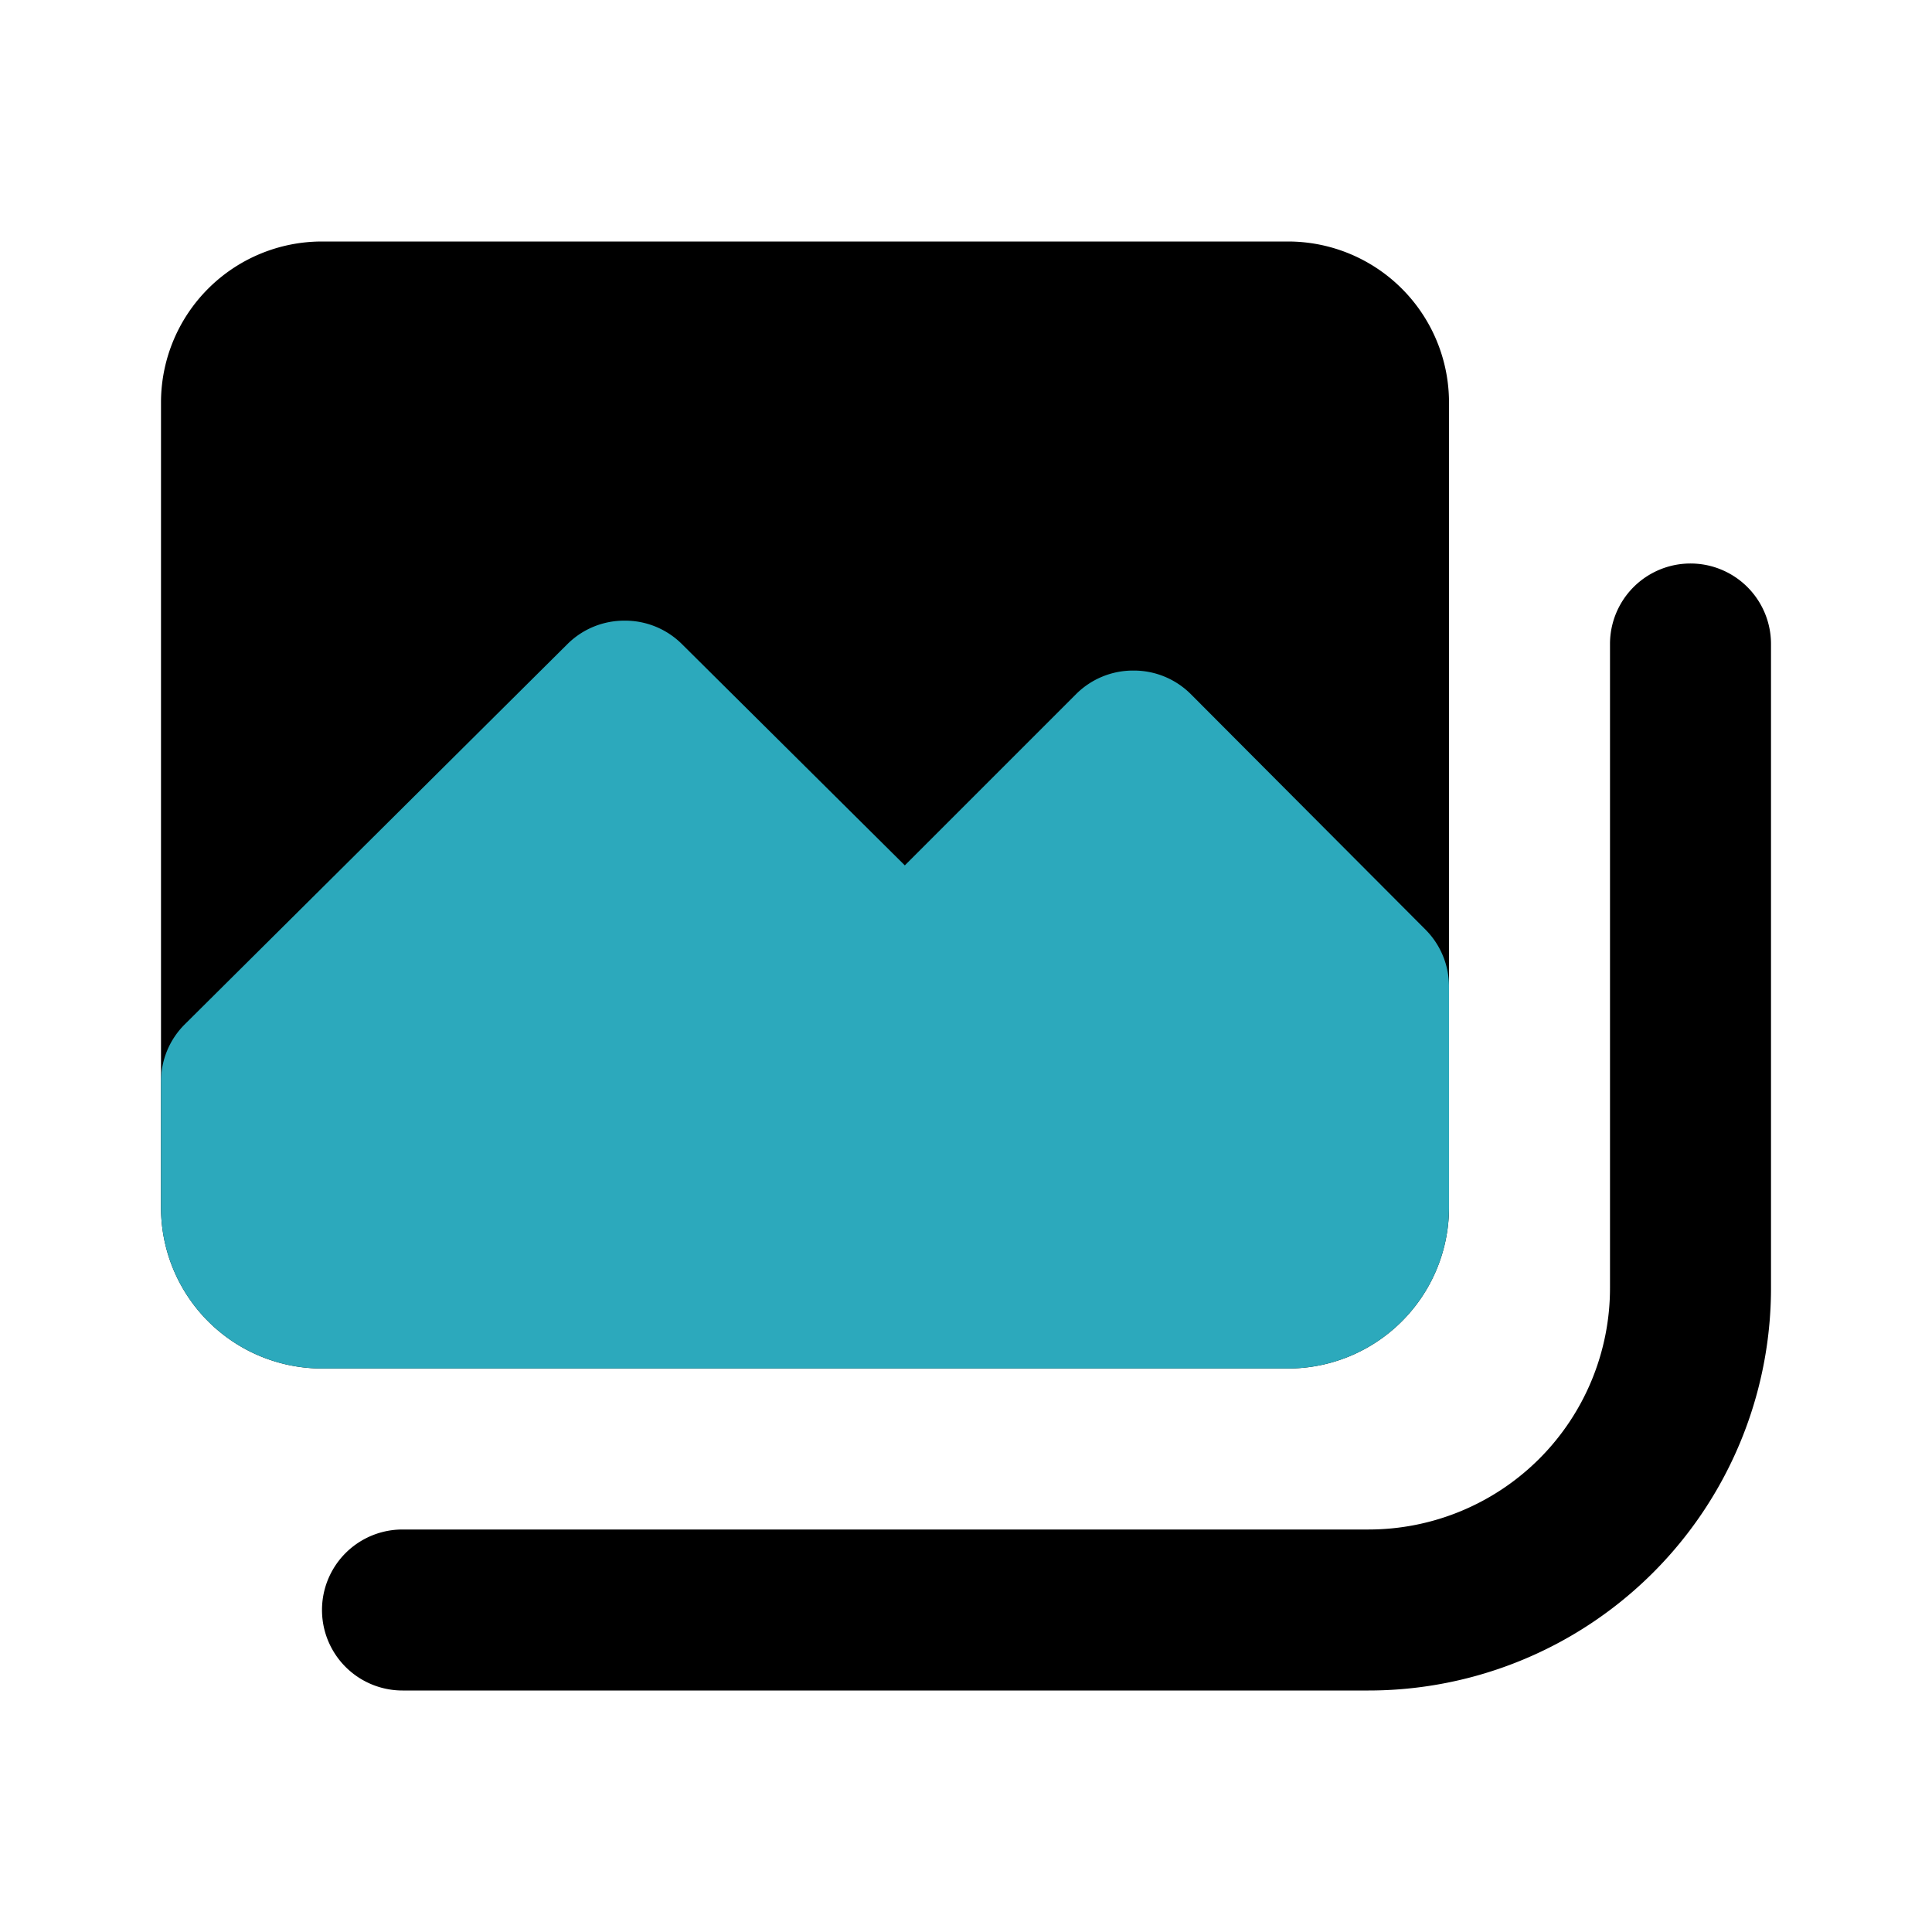
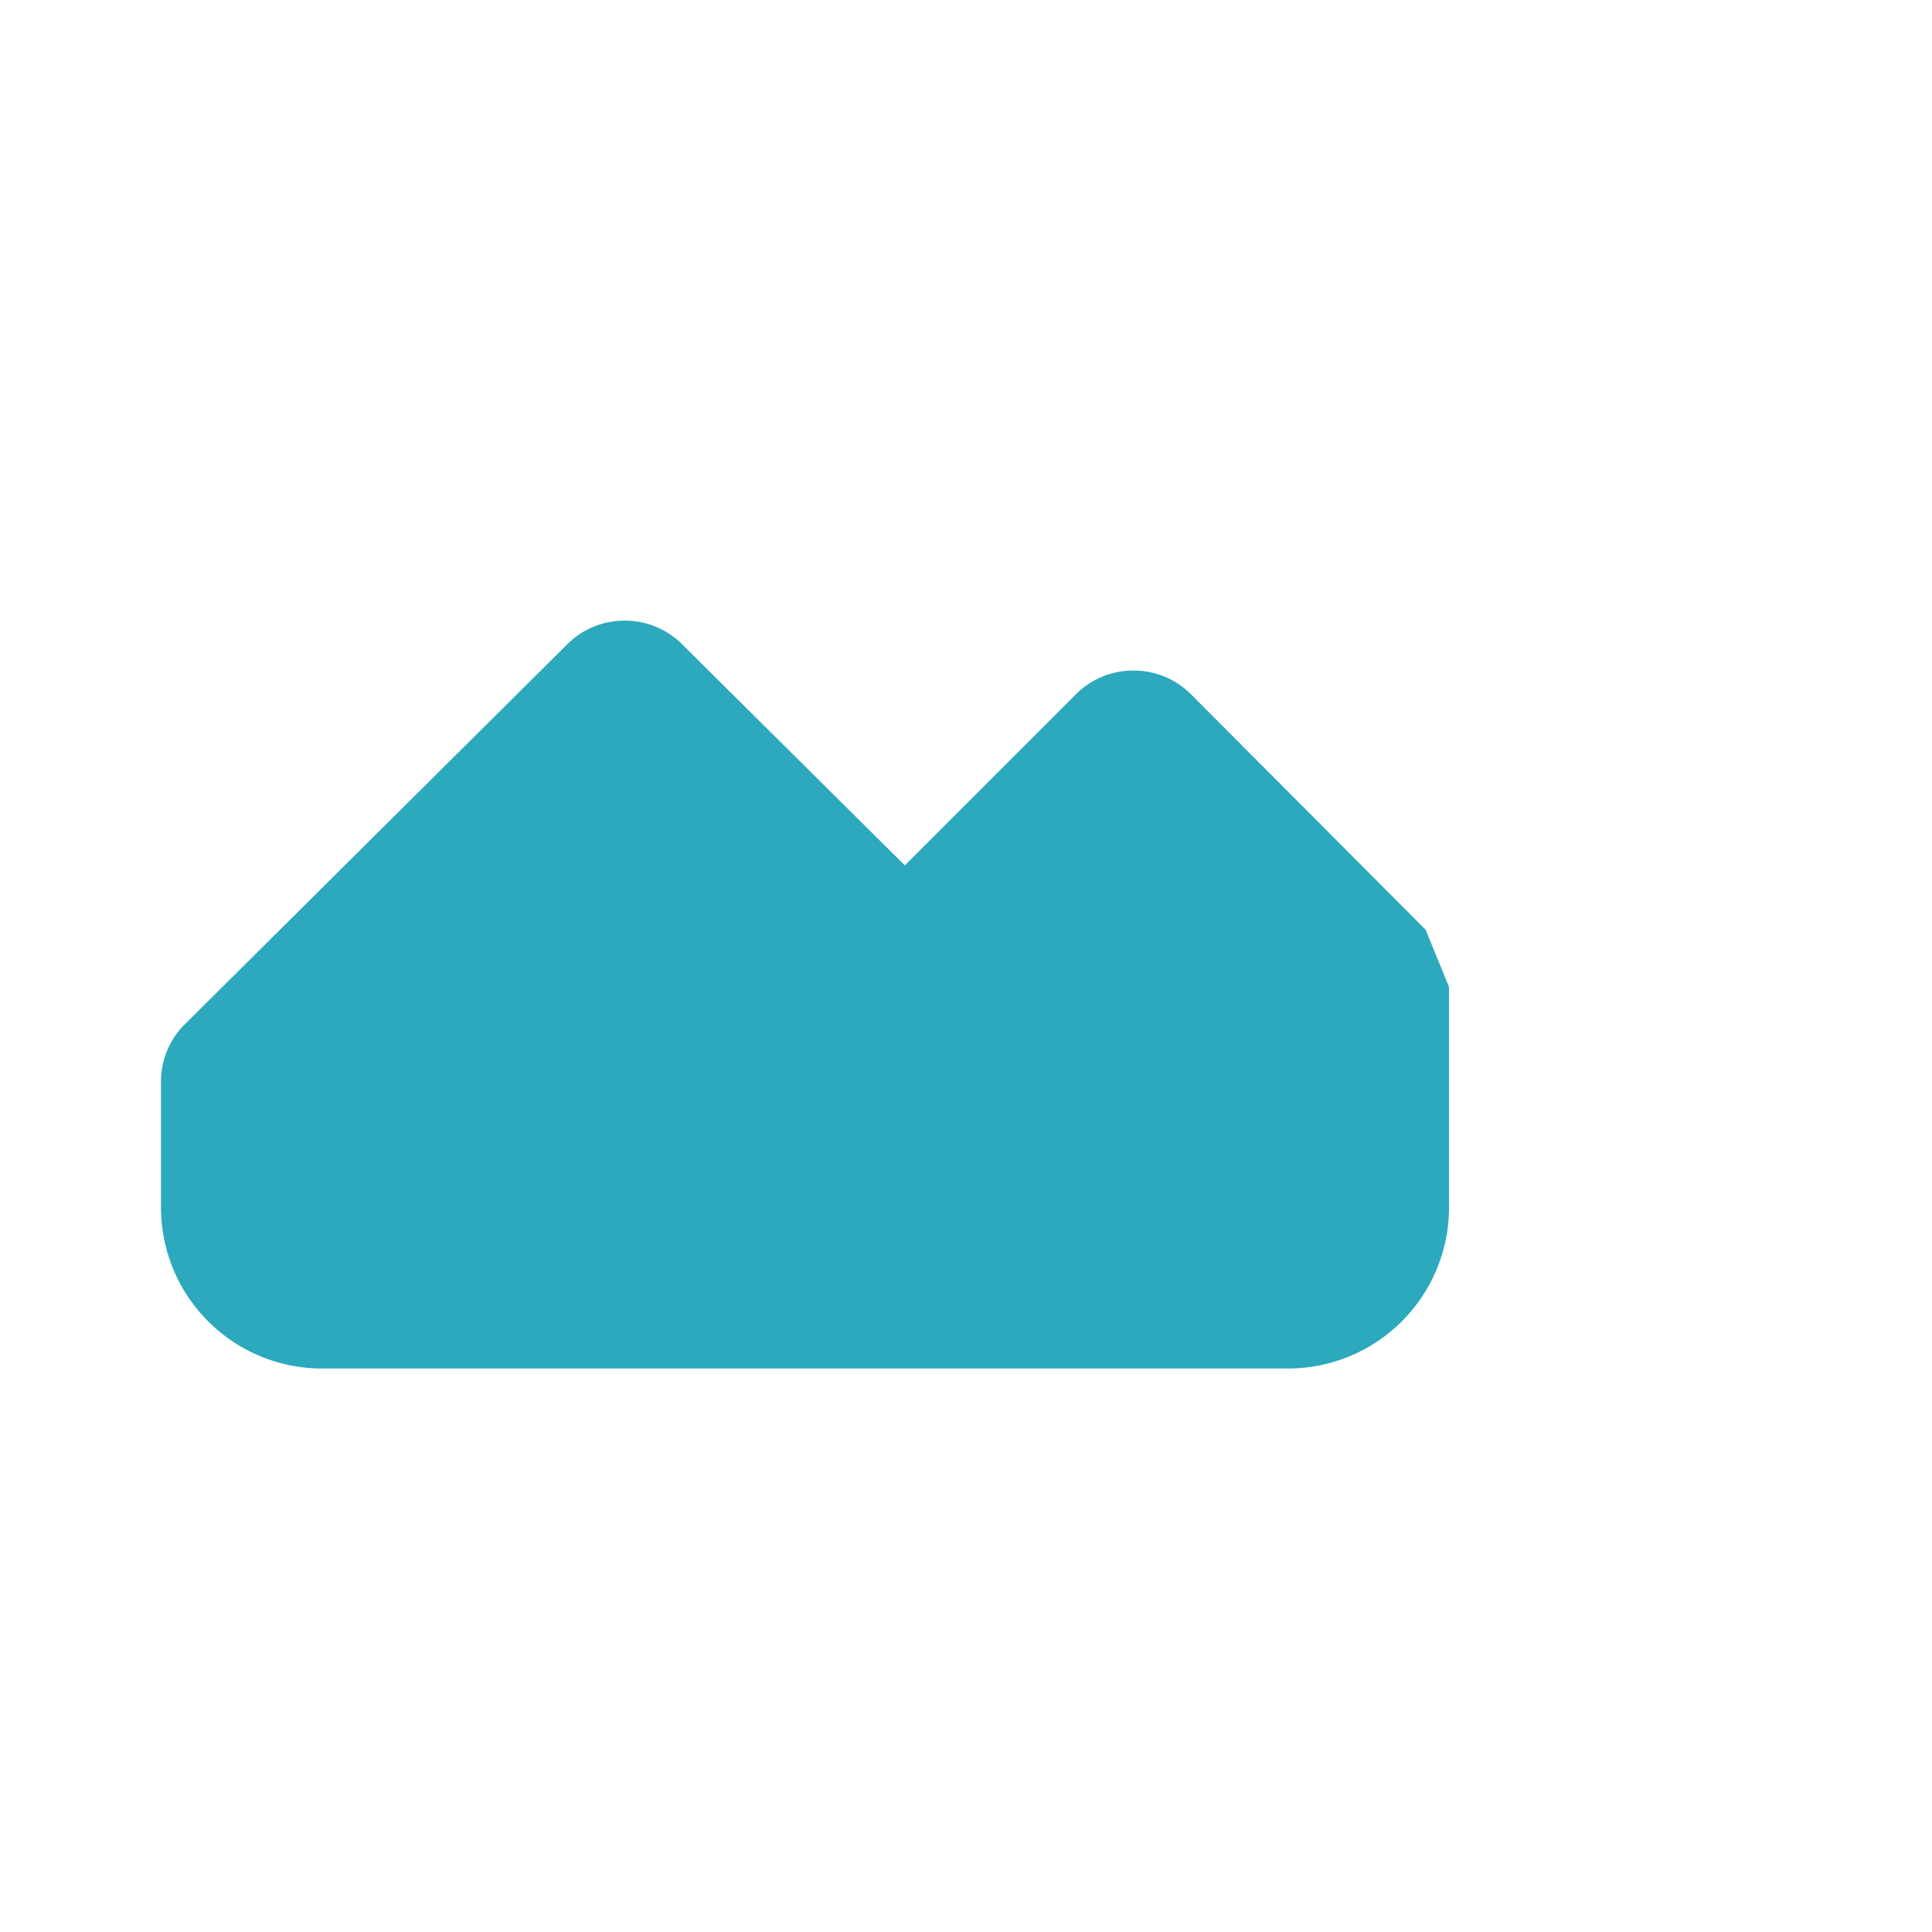
<svg xmlns="http://www.w3.org/2000/svg" fill="#000000" width="800px" height="800px" viewBox="0 0 24 24" id="gallery-collections-round" data-name="Flat Color" class="icon flat-color">
-   <path id="primary" d="M17,21H5a1,1,0,0,1,0-2H17a3,3,0,0,0,3-3V8a1,1,0,0,1,2,0v8A5,5,0,0,1,17,21ZM16,3H4A2,2,0,0,0,2,5V15a2,2,0,0,0,2,2H16a2,2,0,0,0,2-2V5A2,2,0,0,0,16,3Z" style="fill: rgb(0, 0, 0);" />
-   <path id="secondary" d="M17.71,11.55,14.79,8.62a1,1,0,0,0-.71-.29h0a1,1,0,0,0-.71.29l-2.13,2.13L8.47,8a1,1,0,0,0-.71-.29h0A1,1,0,0,0,7.05,8L2.29,12.73a1,1,0,0,0-.29.71V15a2,2,0,0,0,2,2H16a2,2,0,0,0,2-2V12.26A1,1,0,0,0,17.71,11.55Z" style="fill: rgb(44, 169, 188);" />
+   <path id="secondary" d="M17.71,11.55,14.79,8.62a1,1,0,0,0-.71-.29h0a1,1,0,0,0-.71.29l-2.13,2.13L8.47,8a1,1,0,0,0-.71-.29h0A1,1,0,0,0,7.05,8L2.29,12.73a1,1,0,0,0-.29.71V15a2,2,0,0,0,2,2H16a2,2,0,0,0,2-2V12.26Z" style="fill: rgb(44, 169, 188);" />
</svg>